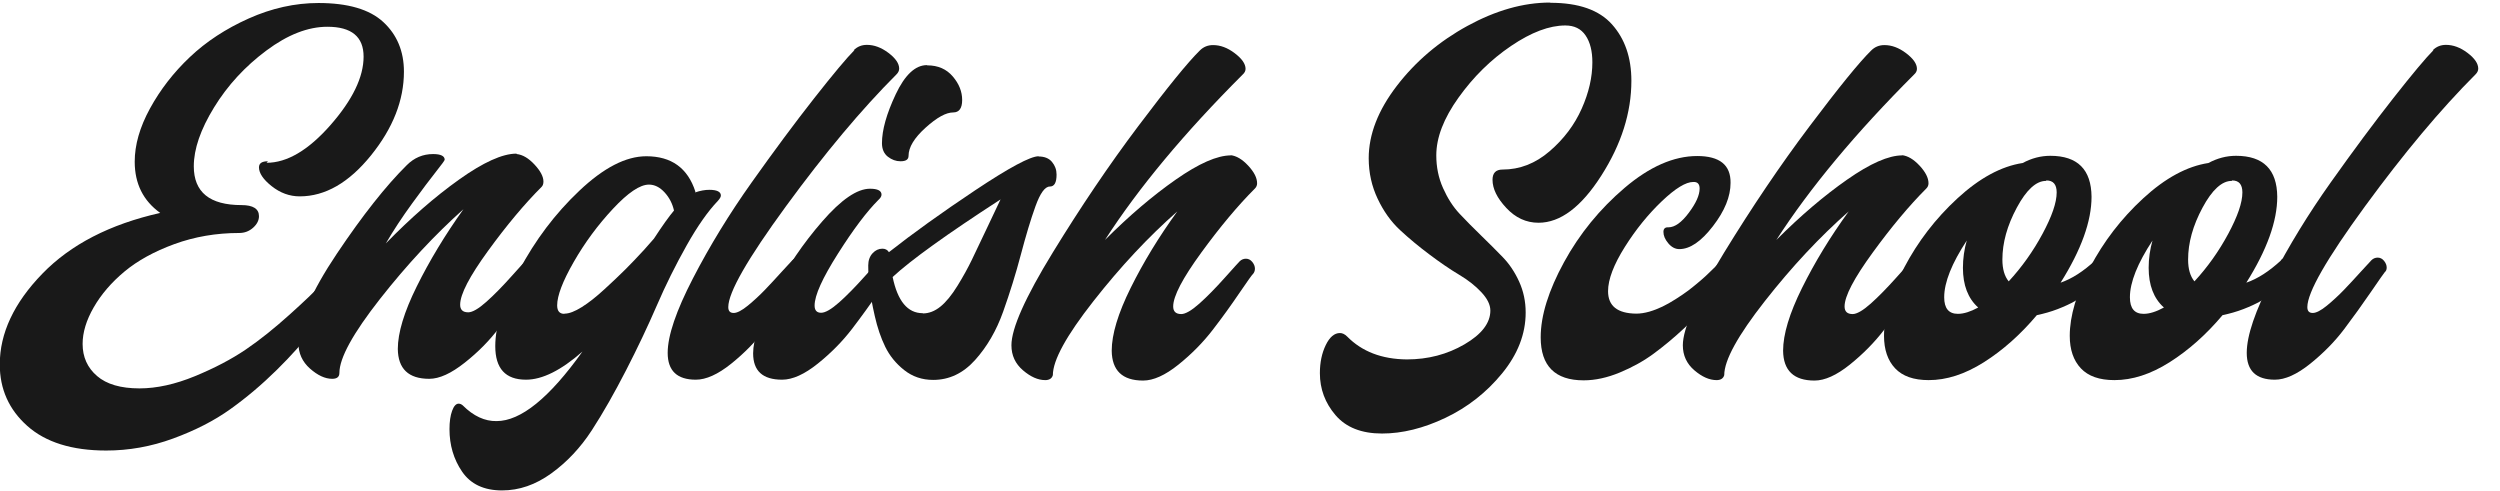
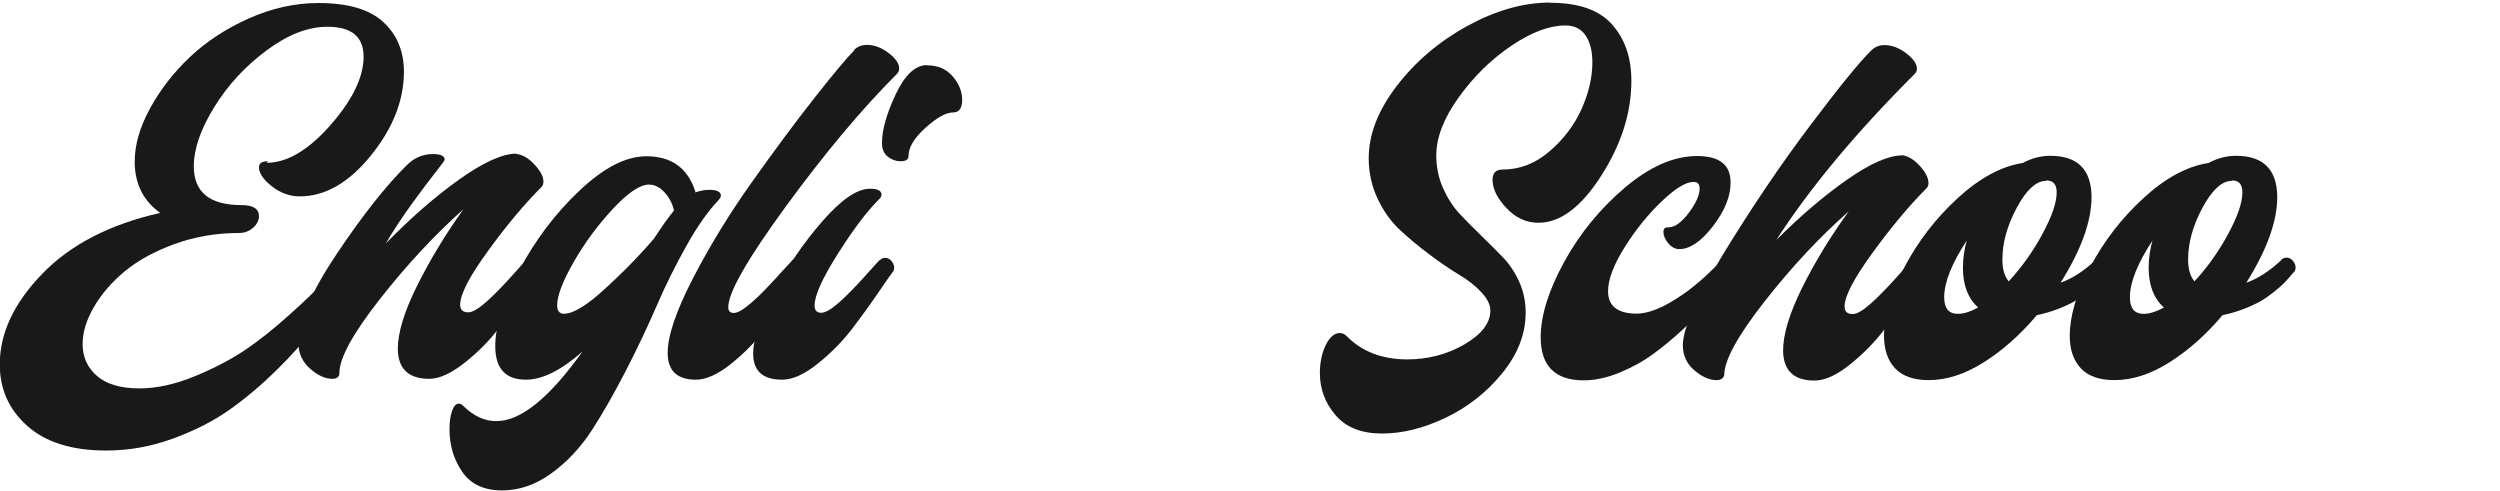
<svg xmlns="http://www.w3.org/2000/svg" width="112" height="22" viewBox="0 0 112 22" fill="none">
  <path d="M12.002 7.225L11.943 7.293C12.861 7.293 13.818 6.727 14.805 5.604C15.791 4.48 16.289 3.455 16.289 2.537C16.289 1.648 15.752 1.199 14.668 1.199C13.799 1.199 12.891 1.551 11.934 2.264C10.977 2.977 10.195 3.826 9.59 4.812C8.984 5.799 8.682 6.678 8.682 7.449C8.682 8.611 9.395 9.188 10.82 9.188C11.338 9.188 11.602 9.354 11.602 9.686C11.602 9.871 11.514 10.047 11.338 10.203C11.162 10.359 10.957 10.438 10.713 10.438C9.688 10.438 8.721 10.604 7.812 10.935C6.904 11.268 6.162 11.678 5.576 12.166C4.99 12.654 4.531 13.191 4.199 13.768C3.867 14.344 3.701 14.891 3.701 15.408C3.701 15.994 3.916 16.473 4.346 16.844C4.775 17.215 5.41 17.4 6.25 17.4C7.021 17.4 7.852 17.215 8.73 16.854C9.609 16.492 10.371 16.092 11.006 15.662C11.641 15.232 12.295 14.705 12.979 14.09C13.662 13.475 14.111 13.045 14.326 12.801C14.541 12.557 14.756 12.312 14.971 12.068L14.99 12.049C15.078 11.961 15.176 11.912 15.283 11.912C15.391 11.912 15.479 11.951 15.557 12.039C15.635 12.127 15.674 12.234 15.674 12.361C15.674 12.449 15.635 12.527 15.566 12.596C15.527 12.635 15.352 12.879 15.049 13.318C14.746 13.758 14.395 14.246 13.994 14.783C13.594 15.32 13.066 15.916 12.402 16.57C11.738 17.225 11.045 17.811 10.322 18.328C9.6 18.846 8.74 19.285 7.754 19.646C6.768 20.008 5.771 20.184 4.756 20.184C3.223 20.184 2.041 19.812 1.221 19.08C0.4 18.348 -0.01 17.43 -0.01 16.326C-0.01 14.93 0.625 13.572 1.895 12.264C3.164 10.955 4.922 10.047 7.178 9.539C6.416 8.992 6.035 8.23 6.035 7.244C6.035 6.492 6.26 5.701 6.719 4.861C7.178 4.021 7.773 3.25 8.506 2.557C9.238 1.863 10.117 1.287 11.143 0.828C12.168 0.369 13.213 0.135 14.268 0.135C15.586 0.135 16.553 0.418 17.168 0.984C17.783 1.551 18.096 2.293 18.096 3.211C18.096 4.49 17.607 5.74 16.621 6.961C15.635 8.182 14.57 8.797 13.428 8.797C12.969 8.797 12.549 8.641 12.168 8.338C11.787 8.035 11.602 7.752 11.602 7.498C11.602 7.312 11.738 7.225 12.002 7.225Z" fill="#191919" />
  <path d="M23.135 6.883L23.154 6.902C23.418 6.932 23.682 7.088 23.945 7.371C24.209 7.654 24.346 7.908 24.346 8.133C24.346 8.24 24.316 8.318 24.268 8.367C23.496 9.139 22.695 10.096 21.865 11.238C21.035 12.381 20.615 13.182 20.615 13.65C20.615 13.875 20.732 13.992 20.977 13.992C21.162 13.992 21.436 13.836 21.787 13.523C22.139 13.211 22.52 12.82 22.93 12.361C23.34 11.902 23.564 11.658 23.594 11.629C23.672 11.551 23.76 11.512 23.857 11.512C23.965 11.512 24.062 11.56 24.141 11.648C24.219 11.736 24.258 11.834 24.258 11.941C24.258 12.029 24.229 12.098 24.17 12.146C24.141 12.176 23.936 12.469 23.555 13.025C23.174 13.582 22.773 14.139 22.354 14.695C21.934 15.252 21.426 15.77 20.82 16.248C20.215 16.727 19.688 16.971 19.229 16.971C18.301 16.971 17.832 16.521 17.822 15.633C17.822 14.91 18.105 13.973 18.672 12.83C19.238 11.688 19.932 10.535 20.762 9.373C19.482 10.516 18.232 11.854 17.021 13.396C15.81 14.94 15.205 16.043 15.205 16.707C15.205 16.883 15.098 16.971 14.883 16.971C14.56 16.971 14.229 16.814 13.887 16.512C13.545 16.209 13.369 15.828 13.369 15.369C13.369 14.412 13.945 13.074 15.098 11.355C16.25 9.637 17.295 8.318 18.223 7.4C18.555 7.068 18.945 6.902 19.404 6.902C19.746 6.902 19.922 6.99 19.922 7.156C19.922 7.186 19.795 7.361 19.531 7.693C19.268 8.025 18.916 8.494 18.467 9.109C18.018 9.725 17.627 10.32 17.285 10.906C18.389 9.773 19.482 8.816 20.566 8.045C21.65 7.273 22.51 6.883 23.135 6.883Z" fill="#191919" />
  <path d="M31.152 8.582L31.143 8.621C31.367 8.543 31.582 8.504 31.777 8.504C32.119 8.504 32.295 8.592 32.295 8.758C32.295 8.826 32.246 8.904 32.158 9.002C31.719 9.461 31.25 10.125 30.762 10.994C30.273 11.863 29.824 12.762 29.424 13.69C29.023 14.617 28.564 15.584 28.047 16.59C27.529 17.596 27.021 18.494 26.514 19.275C26.006 20.057 25.4 20.701 24.697 21.209C23.994 21.717 23.262 21.971 22.49 21.971C21.68 21.971 21.084 21.688 20.703 21.131C20.322 20.574 20.137 19.939 20.137 19.227C20.137 18.895 20.176 18.621 20.254 18.406C20.332 18.191 20.43 18.084 20.547 18.084C20.615 18.084 20.674 18.113 20.732 18.162C21.211 18.641 21.719 18.875 22.246 18.865C23.33 18.865 24.609 17.83 26.094 15.75C25.137 16.59 24.297 17.01 23.564 17.01C22.646 17.01 22.188 16.512 22.188 15.506C22.188 14.588 22.549 13.455 23.262 12.107C23.975 10.76 24.873 9.568 25.957 8.543C27.041 7.518 28.037 7 28.955 7C30.078 7 30.811 7.527 31.152 8.582ZM25.283 14.06L25.293 14.051C25.498 14.051 25.752 13.953 26.064 13.758C26.377 13.562 26.709 13.299 27.07 12.967C27.432 12.635 27.744 12.342 28.008 12.078C28.271 11.815 28.555 11.521 28.857 11.19L29.297 10.691C29.678 10.105 29.98 9.686 30.195 9.432C30.127 9.129 29.99 8.855 29.775 8.621C29.561 8.387 29.326 8.27 29.072 8.27C28.672 8.27 28.135 8.631 27.461 9.354C26.787 10.076 26.201 10.867 25.703 11.736C25.205 12.605 24.961 13.25 24.961 13.68C24.961 13.934 25.068 14.06 25.283 14.06Z" fill="#191919" />
  <path d="M38.281 2.244L38.242 2.254C38.408 2.088 38.603 2.01 38.838 2.01C39.16 2.01 39.482 2.127 39.805 2.371C40.127 2.615 40.283 2.85 40.283 3.074C40.283 3.162 40.244 3.25 40.166 3.328C38.594 4.9 36.943 6.873 35.215 9.236C33.486 11.6 32.627 13.104 32.627 13.758C32.627 13.934 32.705 14.021 32.871 14.021C33.018 14.021 33.232 13.914 33.506 13.69C33.779 13.465 34.033 13.23 34.268 12.986C34.502 12.742 34.756 12.469 35.029 12.166C35.303 11.863 35.459 11.697 35.498 11.658C35.576 11.58 35.674 11.541 35.781 11.541C35.889 11.541 35.986 11.59 36.065 11.688C36.143 11.785 36.182 11.883 36.182 11.99C36.182 12.078 36.152 12.146 36.094 12.195C36.065 12.225 35.859 12.518 35.478 13.074C35.098 13.631 34.697 14.188 34.277 14.744C33.857 15.301 33.35 15.818 32.754 16.297C32.158 16.775 31.631 17.01 31.172 17.01C30.332 17.01 29.912 16.609 29.912 15.809C29.912 15.037 30.293 13.924 31.045 12.469C31.797 11.014 32.676 9.578 33.682 8.162C34.688 6.746 35.615 5.496 36.475 4.402C37.334 3.309 37.94 2.586 38.281 2.244Z" fill="#191919" />
  <path d="M41.523 2.918L41.543 2.928C42.022 2.928 42.402 3.094 42.685 3.426C42.969 3.758 43.105 4.109 43.105 4.48C43.105 4.852 42.969 5.037 42.705 5.037C42.383 5.037 41.973 5.262 41.465 5.721C40.957 6.18 40.703 6.6 40.703 6.98C40.703 7.146 40.586 7.225 40.342 7.225C40.137 7.225 39.951 7.156 39.775 7.02C39.6 6.883 39.512 6.678 39.512 6.414C39.512 5.828 39.717 5.096 40.127 4.227C40.537 3.357 41.006 2.918 41.523 2.918ZM39.404 11.648V11.668C39.482 11.59 39.57 11.551 39.658 11.551C39.766 11.551 39.863 11.6 39.941 11.697C40.02 11.795 40.059 11.893 40.059 12C40.059 12.088 40.029 12.156 39.98 12.205C39.951 12.234 39.746 12.527 39.365 13.084C38.984 13.641 38.584 14.197 38.164 14.744C37.744 15.291 37.236 15.809 36.641 16.287C36.045 16.766 35.508 17.01 35.039 17.01C34.17 17.01 33.74 16.619 33.74 15.828C33.74 15.213 34.043 14.315 34.648 13.143C35.254 11.971 35.986 10.896 36.836 9.92C37.685 8.943 38.398 8.455 38.975 8.455C39.316 8.455 39.492 8.543 39.492 8.719C39.492 8.797 39.443 8.875 39.346 8.963C38.838 9.471 38.232 10.271 37.539 11.365C36.846 12.459 36.494 13.23 36.494 13.69C36.494 13.904 36.592 14.012 36.787 14.012C36.973 14.012 37.246 13.855 37.598 13.543C37.949 13.23 38.33 12.84 38.74 12.381C39.15 11.922 39.375 11.678 39.404 11.648Z" fill="#191919" />
-   <path d="M46.533 7L46.523 7.01C46.787 7.01 46.992 7.088 47.129 7.254C47.266 7.42 47.334 7.605 47.334 7.82C47.334 8.182 47.236 8.357 47.031 8.357C46.816 8.357 46.602 8.65 46.387 9.246C46.172 9.842 45.957 10.565 45.732 11.414C45.508 12.264 45.244 13.113 44.941 13.963C44.639 14.812 44.219 15.535 43.682 16.131C43.145 16.727 42.52 17.02 41.807 17.02C41.309 17.02 40.879 16.873 40.508 16.58C40.137 16.287 39.853 15.935 39.658 15.535C39.463 15.135 39.307 14.676 39.19 14.158C39.072 13.641 38.994 13.211 38.955 12.859C38.916 12.508 38.897 12.185 38.897 11.893C38.897 11.668 38.965 11.482 39.092 11.346C39.219 11.209 39.365 11.141 39.531 11.141C39.658 11.141 39.756 11.19 39.824 11.297C40.879 10.467 42.168 9.539 43.691 8.523C45.215 7.508 46.162 7 46.533 7ZM41.338 14.031L41.348 14.041C41.611 14.041 41.875 13.943 42.129 13.738C42.383 13.533 42.637 13.221 42.891 12.81C43.145 12.4 43.359 12.01 43.535 11.648C43.711 11.287 43.935 10.818 44.209 10.232C44.482 9.646 44.688 9.217 44.824 8.934C42.412 10.496 40.801 11.658 39.99 12.41C40.215 13.494 40.664 14.031 41.338 14.031Z" fill="#191919" />
-   <path d="M55.147 6.961L55.127 6.951C55.391 6.98 55.654 7.137 55.918 7.42C56.182 7.703 56.318 7.967 56.318 8.211C56.318 8.299 56.289 8.377 56.221 8.445C55.459 9.207 54.658 10.164 53.818 11.316C52.978 12.469 52.559 13.27 52.559 13.729C52.559 13.953 52.676 14.07 52.92 14.07C53.105 14.07 53.379 13.914 53.73 13.602C54.082 13.289 54.463 12.898 54.873 12.44C55.283 11.98 55.508 11.736 55.537 11.707C55.615 11.629 55.713 11.59 55.82 11.59C55.928 11.59 56.025 11.639 56.103 11.736C56.182 11.834 56.221 11.932 56.221 12.039C56.221 12.127 56.191 12.205 56.143 12.264C56.103 12.293 55.898 12.576 55.527 13.123C55.156 13.67 54.756 14.227 54.326 14.783C53.897 15.34 53.389 15.857 52.793 16.336C52.197 16.814 51.67 17.049 51.211 17.049C50.283 17.049 49.815 16.6 49.805 15.711C49.805 14.979 50.088 14.041 50.654 12.898C51.221 11.756 51.914 10.613 52.744 9.471C51.445 10.613 50.195 11.951 48.984 13.494C47.773 15.037 47.168 16.141 47.168 16.805C47.129 16.951 47.012 17.029 46.826 17.029C46.504 17.029 46.172 16.883 45.83 16.59C45.488 16.297 45.312 15.926 45.312 15.467C45.312 14.715 45.928 13.328 47.168 11.307C48.408 9.285 49.678 7.4 50.986 5.662C52.295 3.924 53.213 2.791 53.75 2.264C53.916 2.098 54.111 2.02 54.346 2.02C54.668 2.02 54.99 2.137 55.312 2.381C55.635 2.625 55.801 2.859 55.801 3.084C55.801 3.172 55.762 3.26 55.674 3.338C53.066 5.945 51.006 8.416 49.502 10.75C50.586 9.666 51.641 8.768 52.676 8.045C53.711 7.322 54.531 6.961 55.147 6.961Z" fill="#191919" />
  <path d="M69.443 0.115L69.463 0.125C70.723 0.125 71.641 0.447 72.217 1.092C72.793 1.736 73.086 2.576 73.086 3.621C73.086 5.047 72.637 6.463 71.738 7.869C70.84 9.275 69.902 9.979 68.926 9.979C68.369 9.979 67.891 9.754 67.481 9.314C67.07 8.875 66.865 8.455 66.865 8.055C66.865 7.752 67.012 7.596 67.314 7.596C68.086 7.596 68.789 7.322 69.424 6.775C70.059 6.229 70.537 5.594 70.859 4.871C71.182 4.148 71.338 3.455 71.338 2.791C71.338 2.293 71.24 1.893 71.035 1.59C70.83 1.287 70.527 1.141 70.127 1.141C69.414 1.141 68.603 1.443 67.695 2.059C66.787 2.674 66.006 3.445 65.342 4.373C64.678 5.301 64.346 6.16 64.346 6.961C64.346 7.479 64.443 7.967 64.648 8.426C64.853 8.885 65.098 9.266 65.391 9.578C65.684 9.891 66.006 10.213 66.357 10.555C66.709 10.896 67.031 11.219 67.324 11.521C67.617 11.824 67.861 12.185 68.057 12.615C68.252 13.045 68.35 13.504 68.35 14.002C68.35 14.959 67.998 15.867 67.295 16.727C66.592 17.586 65.742 18.25 64.756 18.719C63.77 19.188 62.822 19.422 61.914 19.422C60.996 19.422 60.303 19.148 59.834 18.602C59.365 18.055 59.131 17.43 59.131 16.717C59.131 16.238 59.219 15.818 59.395 15.457C59.57 15.096 59.785 14.92 60.029 14.92C60.137 14.92 60.244 14.969 60.352 15.076C61.016 15.75 61.904 16.092 63.027 16.102C63.975 16.102 64.834 15.877 65.606 15.428C66.377 14.979 66.768 14.471 66.768 13.914C66.768 13.65 66.631 13.377 66.367 13.094C66.103 12.81 65.772 12.547 65.361 12.303C64.951 12.059 64.512 11.756 64.043 11.404C63.574 11.053 63.135 10.691 62.725 10.31C62.315 9.93 61.982 9.461 61.719 8.904C61.455 8.348 61.318 7.742 61.318 7.088C61.318 6.023 61.738 4.939 62.578 3.846C63.418 2.752 64.473 1.854 65.742 1.16C67.012 0.467 68.242 0.115 69.443 0.115Z" fill="#191919" />
  <path d="M77.119 11.678L77.041 11.697C77.119 11.619 77.207 11.58 77.305 11.58C77.412 11.58 77.51 11.629 77.598 11.727C77.686 11.824 77.734 11.922 77.734 12.029C77.734 12.107 77.705 12.185 77.637 12.254L77.295 12.674C77.07 12.957 76.816 13.26 76.533 13.592C76.25 13.924 75.889 14.295 75.439 14.715C74.99 15.135 74.541 15.506 74.092 15.838C73.643 16.17 73.135 16.453 72.568 16.688C72.002 16.922 71.465 17.039 70.947 17.039C69.668 17.039 69.023 16.395 69.023 15.115C69.023 14.139 69.375 13.016 70.068 11.746C70.762 10.477 71.67 9.363 72.783 8.416C73.897 7.469 74.981 6.99 76.035 6.99C77.041 6.99 77.539 7.391 77.529 8.191C77.529 8.807 77.266 9.451 76.738 10.135C76.211 10.818 75.713 11.16 75.234 11.16C75.049 11.16 74.883 11.072 74.736 10.896C74.59 10.721 74.522 10.555 74.522 10.389C74.522 10.242 74.6 10.174 74.746 10.184C75.029 10.184 75.332 9.969 75.654 9.539C75.977 9.109 76.143 8.748 76.143 8.445C76.143 8.24 76.045 8.143 75.859 8.152C75.527 8.152 75.059 8.436 74.453 9.012C73.848 9.588 73.291 10.271 72.793 11.062C72.295 11.854 72.041 12.518 72.041 13.045C72.041 13.709 72.461 14.041 73.301 14.051C73.486 14.051 73.682 14.021 73.887 13.963C74.092 13.904 74.287 13.826 74.473 13.738C74.658 13.65 74.863 13.533 75.078 13.396C75.293 13.26 75.478 13.133 75.635 13.016C75.791 12.898 75.957 12.762 76.143 12.605C76.328 12.449 76.465 12.322 76.562 12.225C76.66 12.127 76.777 12.02 76.904 11.893L77.119 11.678Z" fill="#191919" />
  <path d="M85.225 6.961L85.205 6.951C85.469 6.98 85.732 7.137 85.996 7.42C86.26 7.703 86.397 7.967 86.397 8.211C86.397 8.299 86.367 8.377 86.299 8.445C85.537 9.207 84.736 10.164 83.897 11.316C83.057 12.469 82.637 13.27 82.637 13.729C82.637 13.953 82.754 14.07 82.998 14.07C83.184 14.07 83.457 13.914 83.809 13.602C84.16 13.289 84.541 12.898 84.951 12.44C85.361 11.98 85.586 11.736 85.615 11.707C85.693 11.629 85.791 11.59 85.898 11.59C86.006 11.59 86.103 11.639 86.182 11.736C86.26 11.834 86.299 11.932 86.299 12.039C86.299 12.127 86.269 12.205 86.221 12.264C86.182 12.293 85.977 12.576 85.606 13.123C85.234 13.67 84.834 14.227 84.404 14.783C83.975 15.34 83.467 15.857 82.871 16.336C82.275 16.814 81.748 17.049 81.289 17.049C80.361 17.049 79.893 16.6 79.883 15.711C79.883 14.979 80.166 14.041 80.732 12.898C81.299 11.756 81.992 10.613 82.822 9.471C81.523 10.613 80.273 11.951 79.062 13.494C77.852 15.037 77.246 16.141 77.246 16.805C77.207 16.951 77.09 17.029 76.904 17.029C76.582 17.029 76.25 16.883 75.908 16.59C75.566 16.297 75.391 15.926 75.391 15.467C75.391 14.715 76.006 13.328 77.246 11.307C78.486 9.285 79.756 7.4 81.064 5.662C82.373 3.924 83.291 2.791 83.828 2.264C83.994 2.098 84.189 2.02 84.424 2.02C84.746 2.02 85.068 2.137 85.391 2.381C85.713 2.625 85.879 2.859 85.879 3.084C85.879 3.172 85.84 3.26 85.752 3.338C83.144 5.945 81.084 8.416 79.58 10.75C80.664 9.666 81.719 8.768 82.754 8.045C83.789 7.322 84.609 6.961 85.225 6.961Z" fill="#191919" />
  <path d="M93.877 11.658H93.857C93.936 11.58 94.023 11.541 94.121 11.541C94.228 11.541 94.326 11.59 94.404 11.688C94.482 11.785 94.522 11.883 94.522 11.99C94.522 12.078 94.492 12.146 94.443 12.195C94.434 12.205 94.375 12.264 94.277 12.381C94.18 12.498 94.082 12.605 93.984 12.703C93.887 12.801 93.74 12.928 93.545 13.084C93.35 13.24 93.154 13.377 92.949 13.494C92.744 13.611 92.49 13.729 92.188 13.846C91.885 13.963 91.572 14.051 91.25 14.119C90.518 14.988 89.727 15.691 88.877 16.229C88.027 16.766 87.207 17.029 86.406 17.029C85.732 17.029 85.234 16.854 84.902 16.502C84.57 16.15 84.404 15.662 84.404 15.047C84.404 14.158 84.707 13.133 85.312 11.98C85.918 10.828 86.709 9.793 87.695 8.885C88.682 7.977 89.658 7.449 90.615 7.303C91.016 7.088 91.426 6.98 91.856 6.98C93.076 6.98 93.691 7.596 93.701 8.816C93.701 9.91 93.242 11.19 92.314 12.664C92.822 12.488 93.34 12.156 93.877 11.658ZM91.68 8.084L91.66 8.104C91.221 8.104 90.781 8.504 90.352 9.305C89.922 10.105 89.707 10.877 89.707 11.629C89.707 12.059 89.805 12.381 89.99 12.605C90.576 11.971 91.084 11.258 91.504 10.477C91.924 9.695 92.139 9.08 92.139 8.621C92.139 8.26 91.982 8.084 91.68 8.084ZM88.115 10.76V10.77C87.441 11.795 87.1 12.645 87.1 13.318C87.1 13.816 87.305 14.06 87.715 14.06C87.978 14.06 88.281 13.963 88.623 13.777C88.164 13.367 87.939 12.771 87.939 12C87.939 11.58 87.998 11.17 88.115 10.76Z" fill="#191919" />
  <path d="M102.197 11.658H102.178C102.256 11.58 102.344 11.541 102.441 11.541C102.549 11.541 102.646 11.59 102.725 11.688C102.803 11.785 102.842 11.883 102.842 11.99C102.842 12.078 102.812 12.146 102.764 12.195C102.754 12.205 102.695 12.264 102.598 12.381C102.5 12.498 102.402 12.605 102.305 12.703C102.207 12.801 102.061 12.928 101.865 13.084C101.67 13.24 101.475 13.377 101.27 13.494C101.064 13.611 100.811 13.729 100.508 13.846C100.205 13.963 99.893 14.051 99.57 14.119C98.838 14.988 98.047 15.691 97.197 16.229C96.348 16.766 95.527 17.029 94.727 17.029C94.053 17.029 93.555 16.854 93.223 16.502C92.891 16.15 92.725 15.662 92.725 15.047C92.725 14.158 93.027 13.133 93.633 11.98C94.238 10.828 95.029 9.793 96.016 8.885C97.002 7.977 97.978 7.449 98.936 7.303C99.336 7.088 99.746 6.98 100.176 6.98C101.396 6.98 102.012 7.596 102.021 8.816C102.021 9.91 101.562 11.19 100.635 12.664C101.143 12.488 101.66 12.156 102.197 11.658ZM100 8.084L99.981 8.104C99.541 8.104 99.102 8.504 98.672 9.305C98.242 10.105 98.027 10.877 98.027 11.629C98.027 12.059 98.125 12.381 98.311 12.605C98.897 11.971 99.404 11.258 99.824 10.477C100.244 9.695 100.459 9.08 100.459 8.621C100.459 8.26 100.303 8.084 100 8.084ZM96.436 10.76V10.77C95.762 11.795 95.42 12.645 95.42 13.318C95.42 13.816 95.625 14.06 96.035 14.06C96.299 14.06 96.602 13.963 96.943 13.777C96.484 13.367 96.26 12.771 96.26 12C96.26 11.58 96.318 11.17 96.436 10.76Z" fill="#191919" />
-   <path d="M109.023 2.244L108.984 2.254C109.15 2.088 109.346 2.01 109.58 2.01C109.902 2.01 110.225 2.127 110.547 2.371C110.869 2.615 111.025 2.85 111.025 3.074C111.025 3.162 110.986 3.25 110.908 3.328C109.336 4.9 107.686 6.873 105.957 9.236C104.229 11.6 103.369 13.104 103.369 13.758C103.369 13.934 103.447 14.021 103.613 14.021C103.76 14.021 103.975 13.914 104.248 13.69C104.521 13.465 104.775 13.23 105.01 12.986C105.244 12.742 105.498 12.469 105.771 12.166C106.045 11.863 106.201 11.697 106.24 11.658C106.318 11.58 106.416 11.541 106.523 11.541C106.631 11.541 106.729 11.59 106.807 11.688C106.885 11.785 106.924 11.883 106.924 11.99C106.924 12.078 106.895 12.146 106.836 12.195C106.807 12.225 106.602 12.518 106.221 13.074C105.84 13.631 105.439 14.188 105.02 14.744C104.6 15.301 104.092 15.818 103.496 16.297C102.9 16.775 102.373 17.01 101.914 17.01C101.074 17.01 100.654 16.609 100.654 15.809C100.654 15.037 101.035 13.924 101.787 12.469C102.539 11.014 103.418 9.578 104.424 8.162C105.43 6.746 106.357 5.496 107.217 4.402C108.076 3.309 108.682 2.586 109.023 2.244Z" fill="#191919" />
</svg>